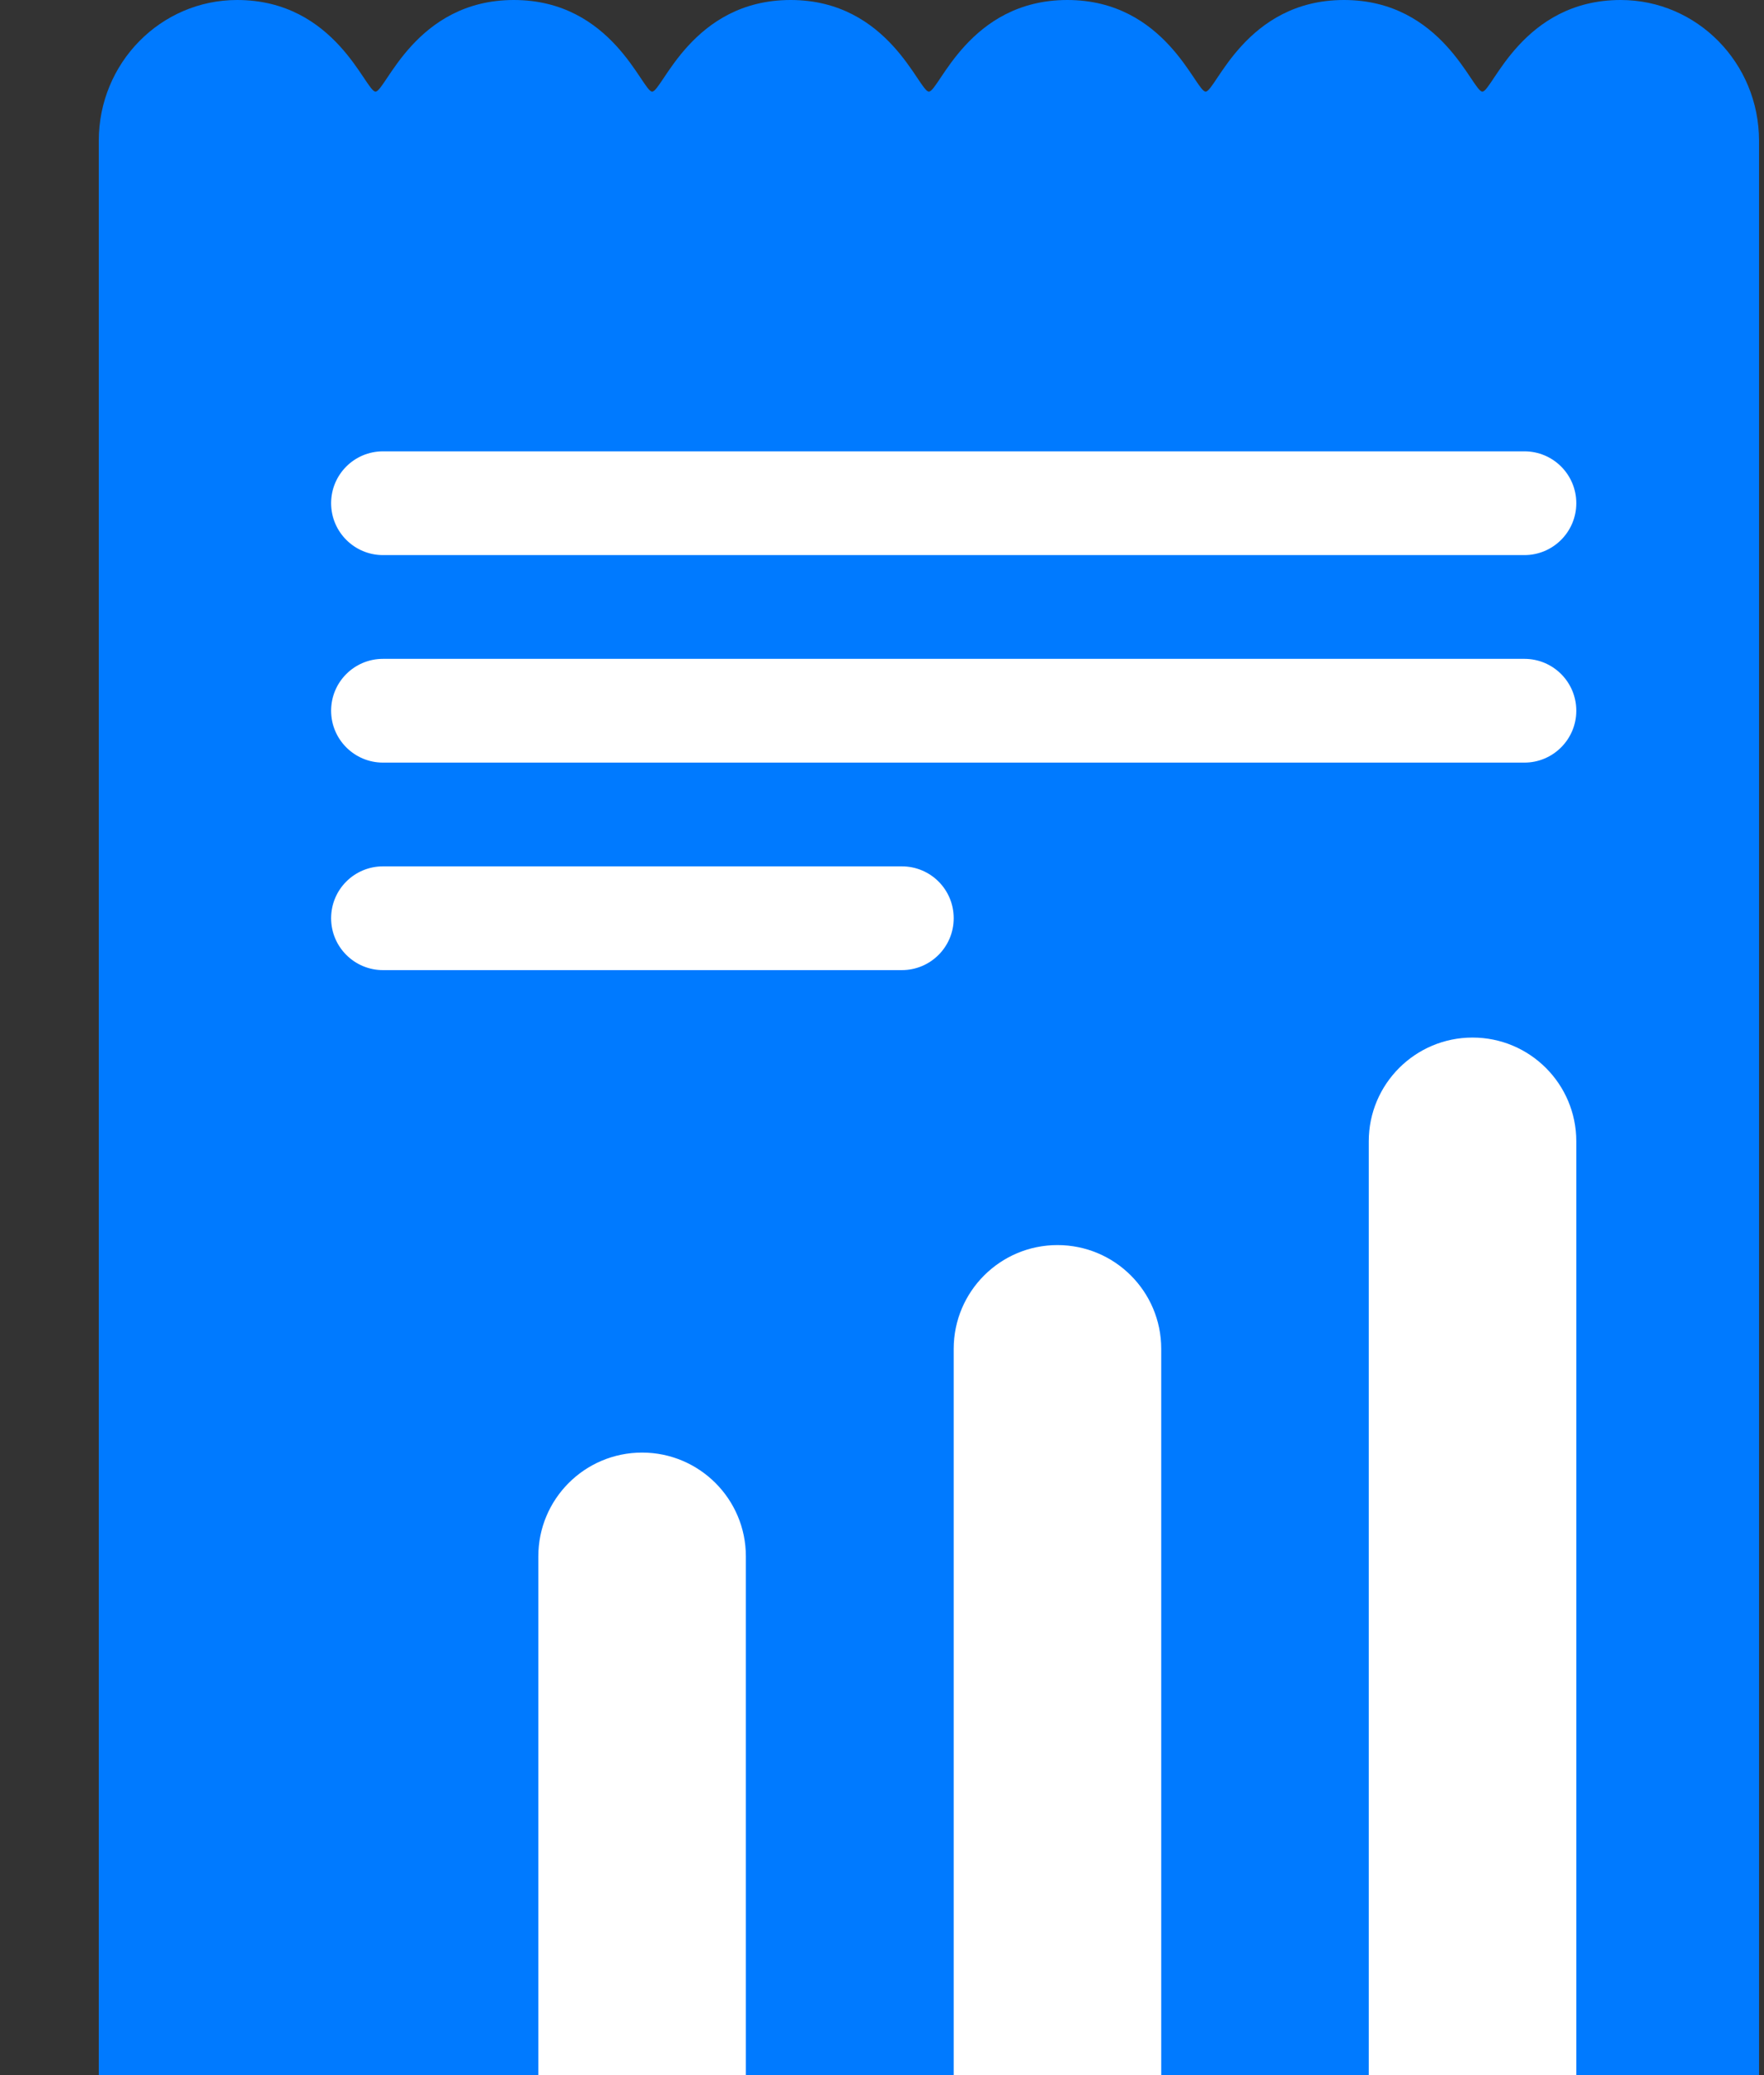
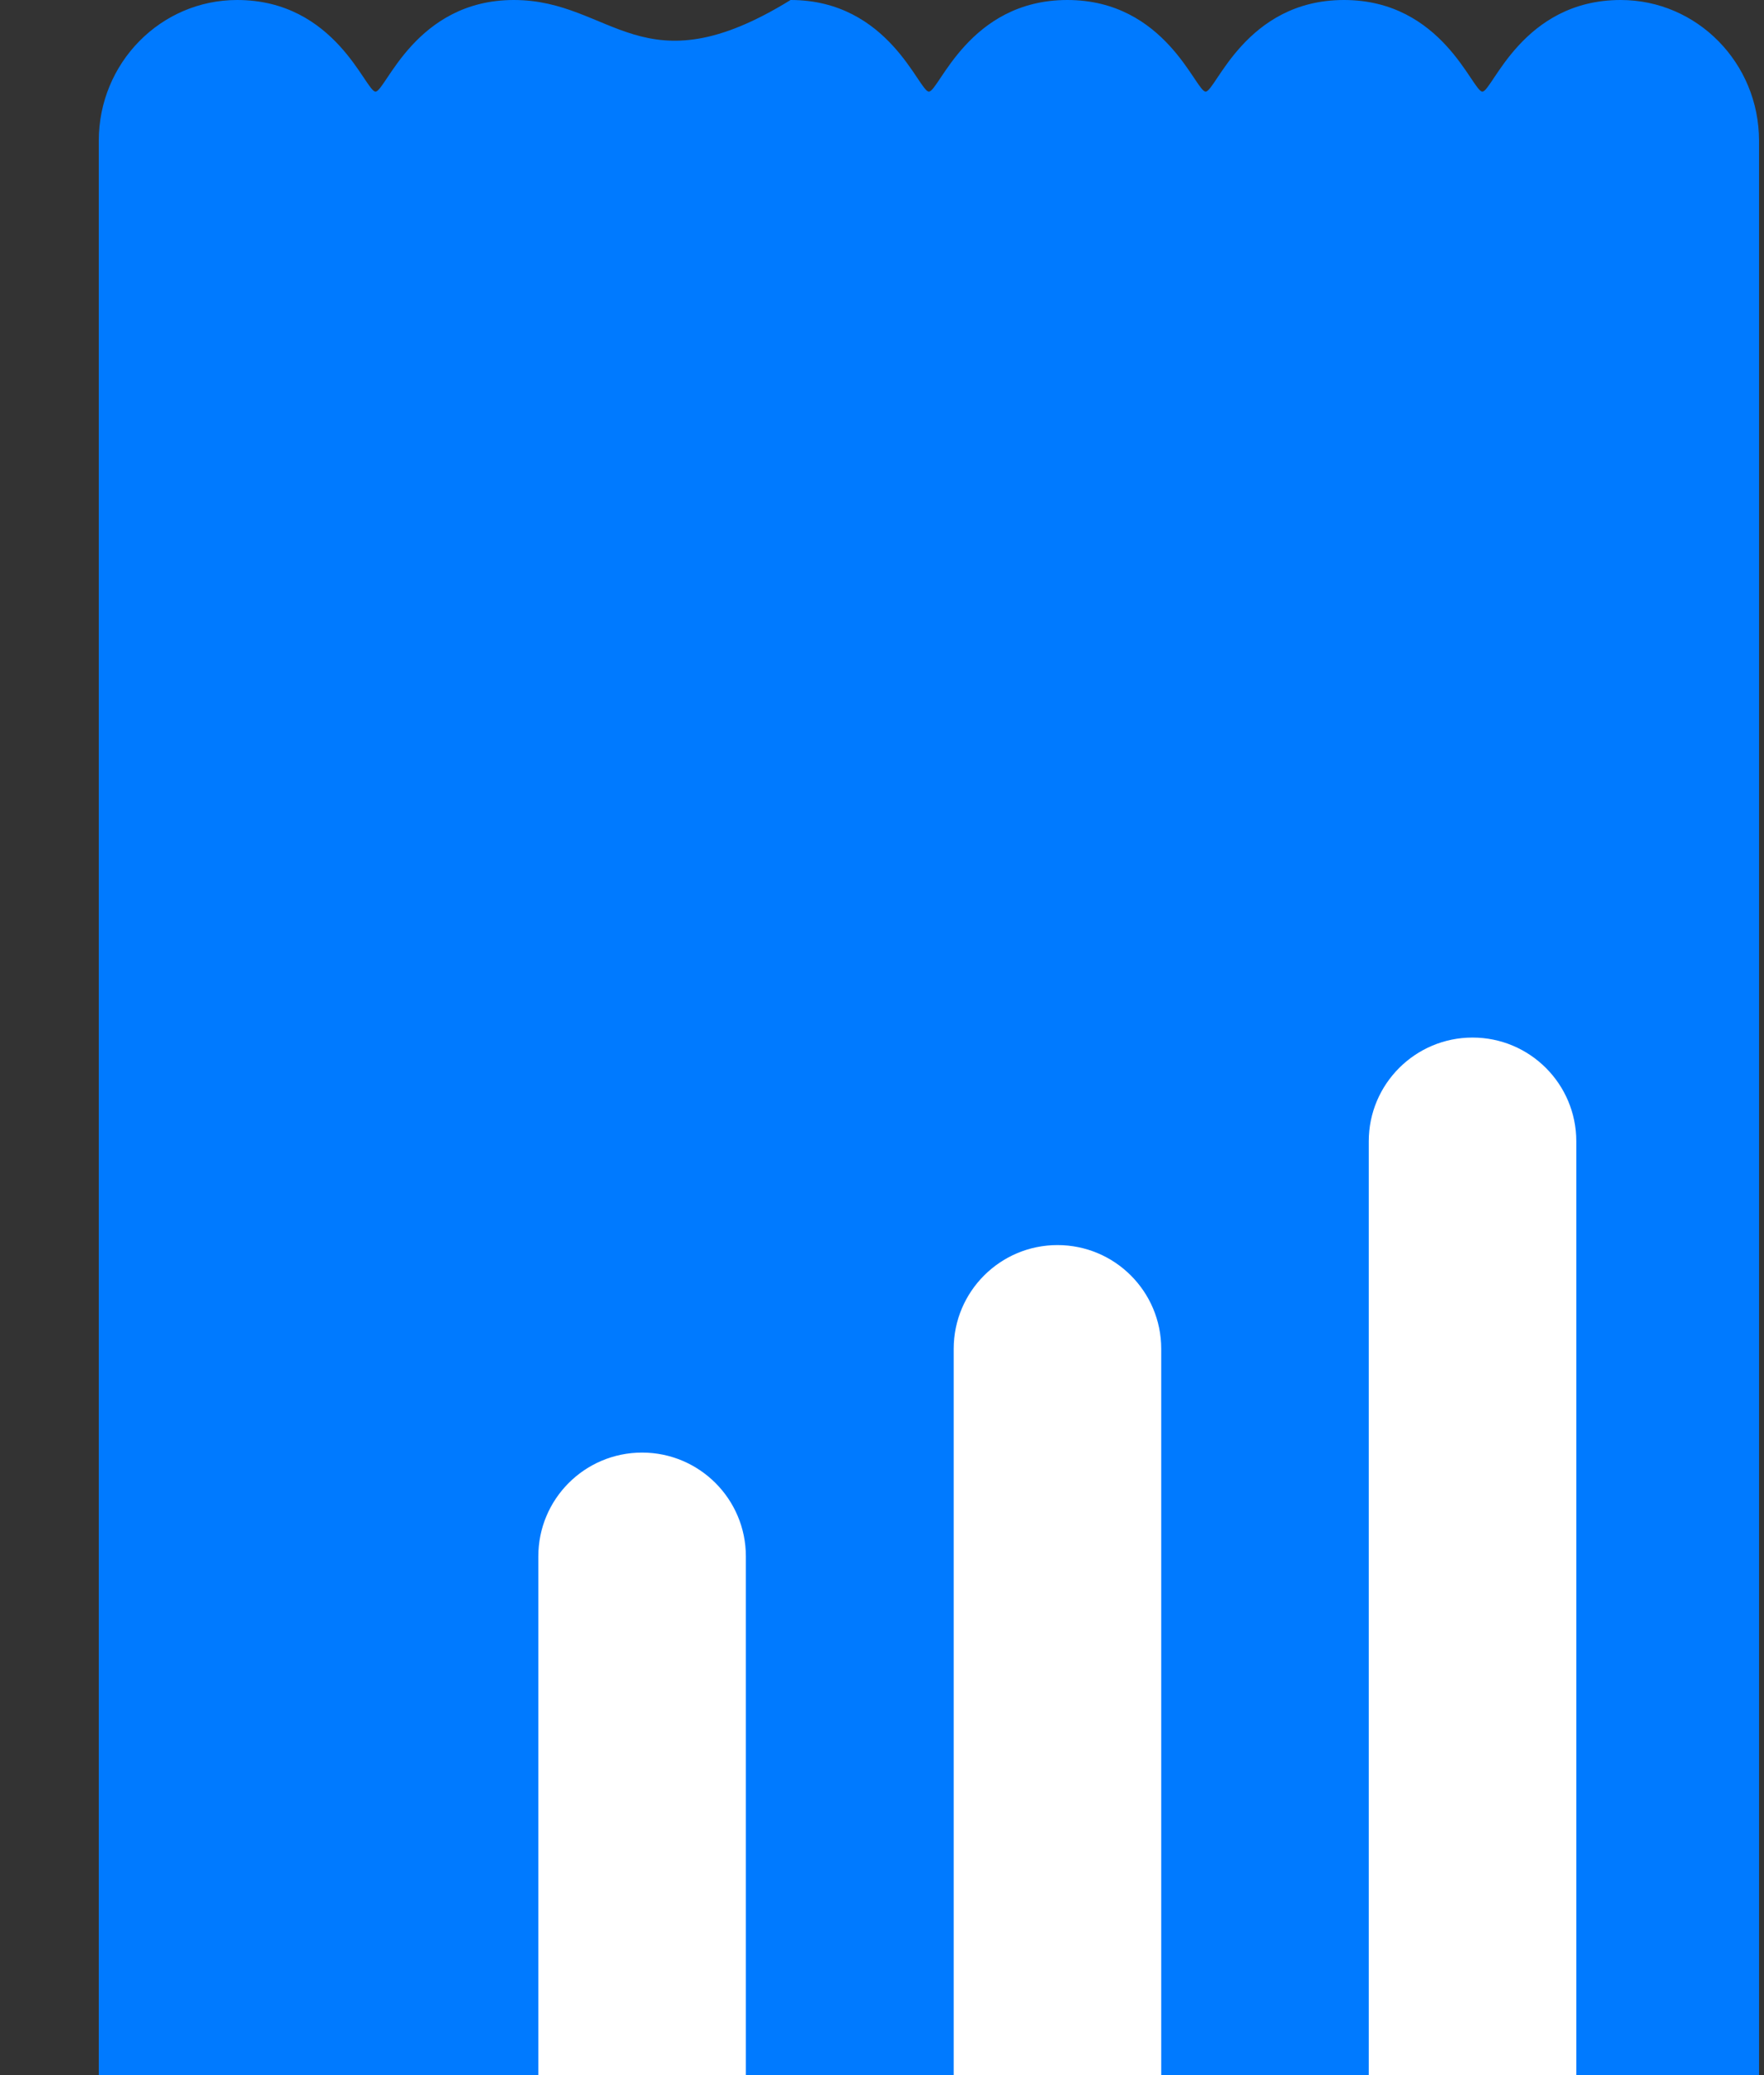
<svg xmlns="http://www.w3.org/2000/svg" width="17" height="20" viewBox="0 0 17 20" fill="none">
  <rect x="0" y="0" width="17" height="20" fill="#333333" stroke="none" />
-   <path d="M15.619 0C14.669 0 14.382 0.883 14.286 0.883C14.189 0.883 13.902 0 12.952 0C12.003 0 11.716 0.883 11.619 0.883C11.522 0.883 11.235 0 10.286 0C9.336 0 9.049 0.883 8.952 0.883C8.855 0.883 8.568 0 7.619 0C6.669 0 6.382 0.883 6.285 0.883C6.189 0.883 5.902 0 4.952 0C4.003 0 3.716 0.883 3.619 0.883C3.522 0.883 3.235 0 2.285 0C1.549 0 0.952 0.607 0.952 1.356V20H16.952V1.356C16.952 0.607 16.355 0 15.619 0Z" fill="#007AFF" />
+   <path d="M15.619 0C14.669 0 14.382 0.883 14.286 0.883C14.189 0.883 13.902 0 12.952 0C12.003 0 11.716 0.883 11.619 0.883C11.522 0.883 11.235 0 10.286 0C9.336 0 9.049 0.883 8.952 0.883C8.855 0.883 8.568 0 7.619 0C6.189 0.883 5.902 0 4.952 0C4.003 0 3.716 0.883 3.619 0.883C3.522 0.883 3.235 0 2.285 0C1.549 0 0.952 0.607 0.952 1.356V20H16.952V1.356C16.952 0.607 16.355 0 15.619 0Z" fill="#007AFF" />
  <path fill-rule="evenodd" clip-rule="evenodd" d="M14.191 10C13.639 10 13.191 10.448 13.191 11V20H15.191V11C15.191 10.448 14.744 10 14.191 10ZM9.191 13C9.191 12.448 9.639 12 10.191 12C10.744 12 11.191 12.448 11.191 13V20H9.191V13ZM5.188 15C5.188 14.448 5.635 14 6.188 14C6.74 14 7.188 14.448 7.188 15V20H5.188V15Z" fill="white" />
-   <path fill-rule="evenodd" clip-rule="evenodd" d="M14.691 5.35C14.967 5.35 15.191 5.126 15.191 4.85C15.191 4.573 14.967 4.35 14.691 4.35H3.691C3.415 4.35 3.191 4.573 3.191 4.85C3.191 5.126 3.415 5.35 3.691 5.35H14.691ZM14.691 7.35C14.967 7.35 15.191 7.126 15.191 6.85C15.191 6.573 14.967 6.35 14.691 6.35H3.691C3.415 6.35 3.191 6.573 3.191 6.85C3.191 7.126 3.415 7.35 3.691 7.35H14.691ZM9.191 8.85C9.191 9.126 8.968 9.35 8.691 9.35H3.691C3.415 9.35 3.191 9.126 3.191 8.85C3.191 8.573 3.415 8.35 3.691 8.35H8.691C8.968 8.35 9.191 8.573 9.191 8.85Z" fill="white" />
</svg>